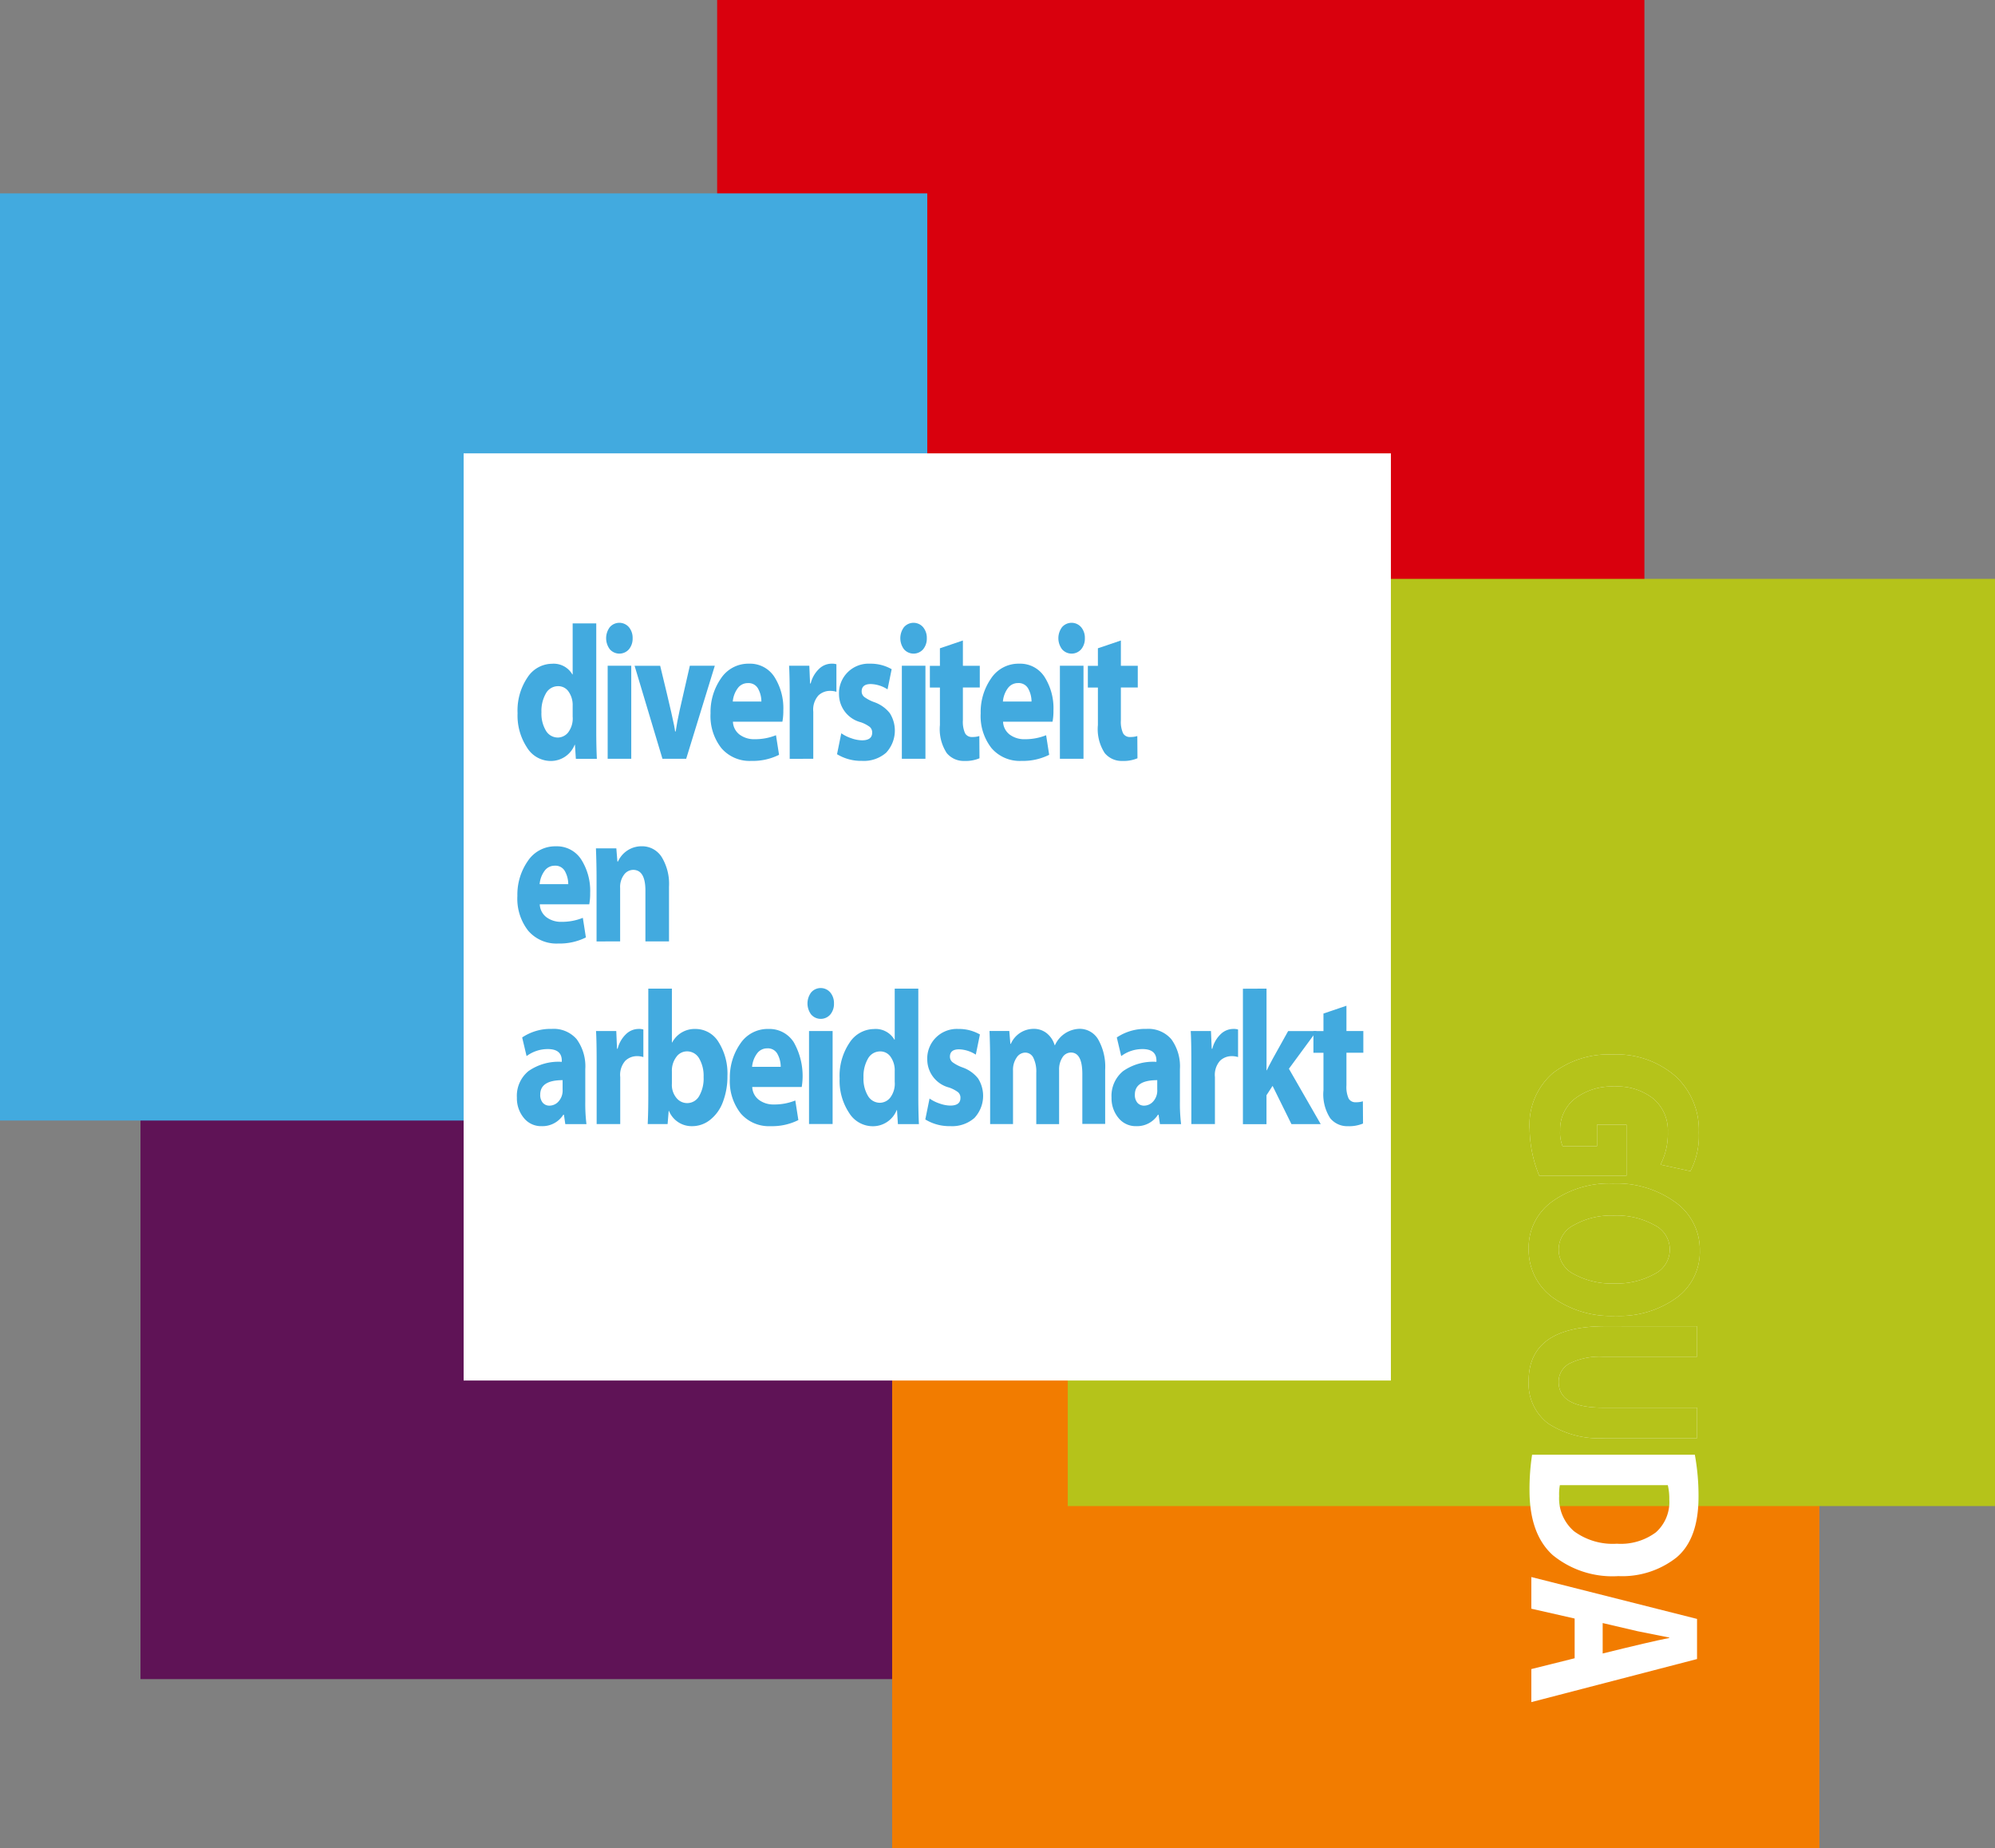
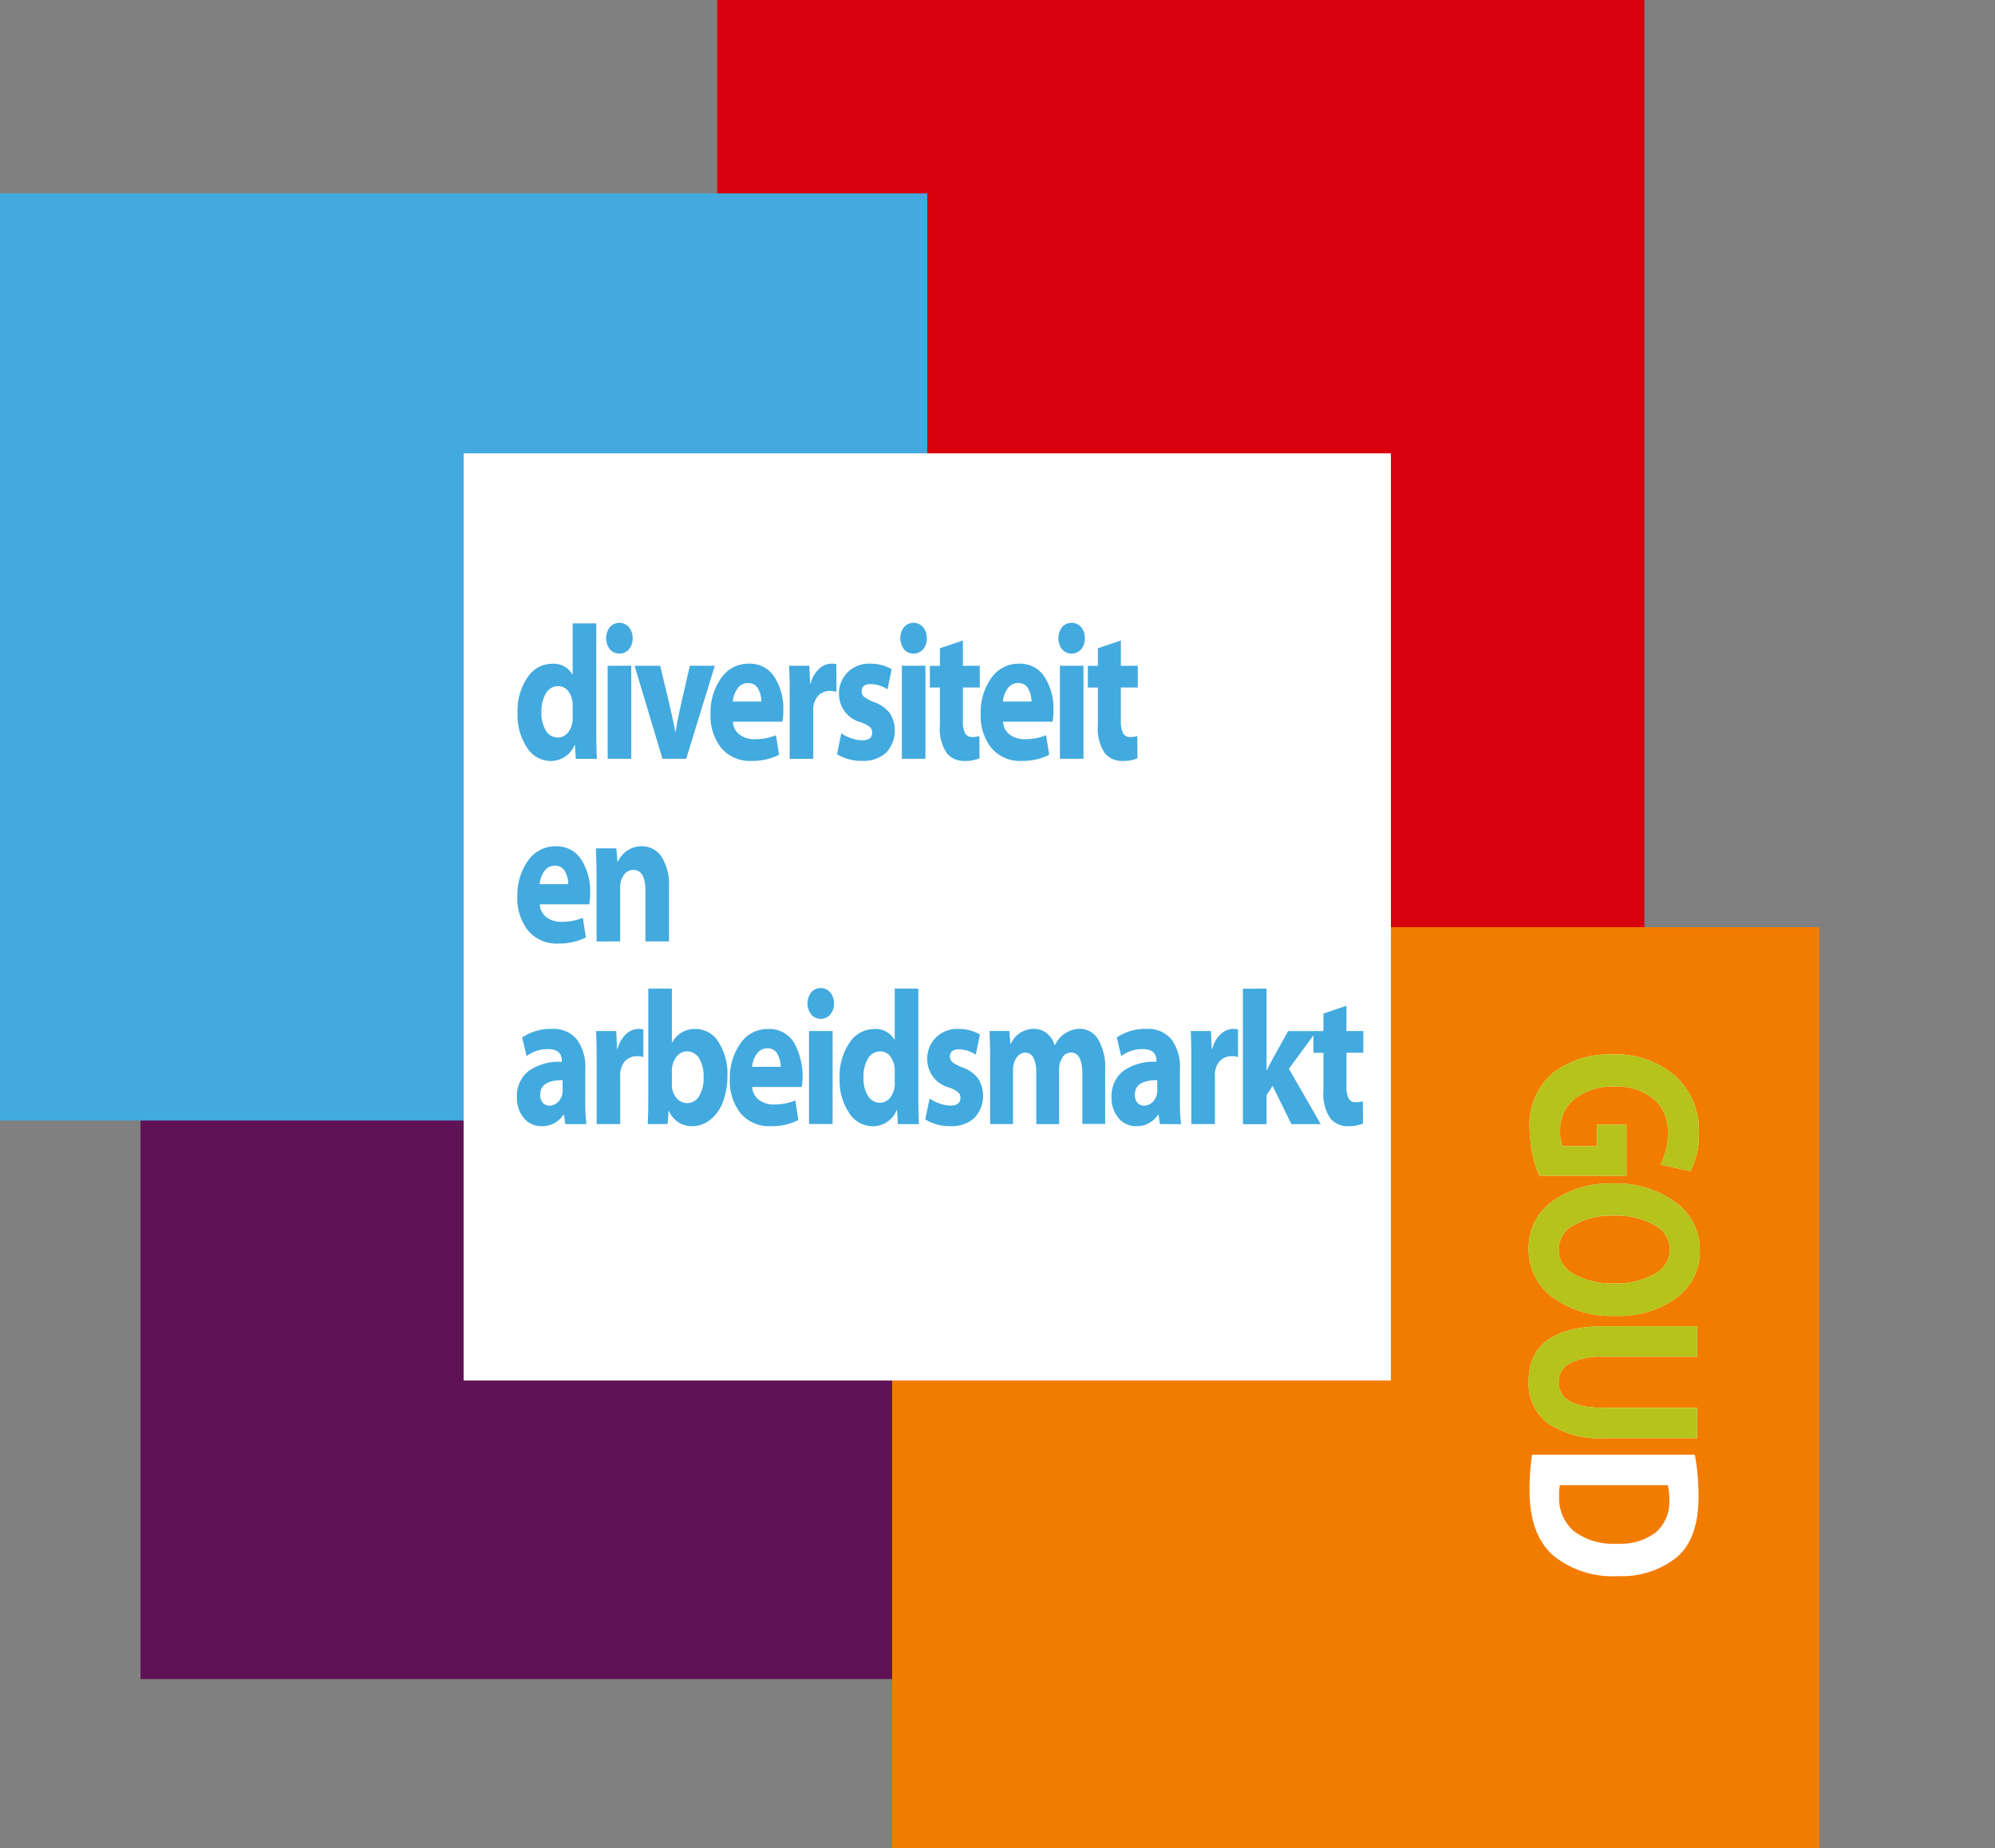
<svg xmlns="http://www.w3.org/2000/svg" viewBox="0 0 170.4 157.89">
  <rect x="0" y="0" width="170.4" height="157.89" fill="#808080" stroke="none" />
  <defs>
    <style>
      .cls-1 {
        isolation: isolate;
      }

      .cls-2 {
        fill: #d9000d;
      }

      .cls-3 {
        fill: #5f1356;
      }

      .cls-4, .cls-8 {
        fill: #42aadf;
      }

      .cls-4, .cls-5, .cls-6, .cls-9 {
        mix-blend-mode: multiply;
      }

      .cls-5 {
        fill: #f27c00;
      }

      .cls-10, .cls-6 {
        fill: #b5c31a;
      }

      .cls-7 {
        fill: #fff;
      }
    </style>
  </defs>
  <title>Logo diversiteit en arbeidsmarkt</title>
  <g class="cls-1">
    <g id="Laag_1" data-name="Laag 1">
      <rect class="cls-2" x="61.254" width="79.201" height="79.2" />
      <rect class="cls-3" x="12" y="64.231" width="79.201" height="79.2" />
      <rect class="cls-4" y="16.519" width="79.201" height="79.199" />
      <rect class="cls-5" x="76.201" y="79.2" width="79.199" height="78.69" />
-       <rect class="cls-6" x="91.201" y="49.449" width="79.199" height="79.201" />
      <rect class="cls-7" x="39.6" y="38.726" width="79.201" height="79.2" />
      <g>
        <path class="cls-7" d="M276.714,368.191a8.55,8.55,0,0,1-1.583,5.4,5.024,5.024,0,0,1-4.162,2.032,4.814,4.814,0,0,1-4.032-2.021,8.352,8.352,0,0,1-1.529-5.182A8.518,8.518,0,0,1,267,363.1a4.952,4.952,0,0,1,4.115-2.089,4.852,4.852,0,0,1,4.066,2.016A8.317,8.317,0,0,1,276.714,368.191Zm-8.568.147a6.509,6.509,0,0,0,.8,3.4,2.339,2.339,0,0,0,4.208.01,6.646,6.646,0,0,0,.79-3.455,6.547,6.547,0,0,0-.794-3.391,2.321,2.321,0,0,0-4.2,0A6.617,6.617,0,0,0,268.146,368.338Z" transform="translate(-221.038 -316.575)" />
        <path class="cls-7" d="M277.537,375.394v-6.972q0-1.522-.067-3.3h2.251l.118,1.449h.066a2.848,2.848,0,0,1,2.6-1.68,2.559,2.559,0,0,1,2.205,1.171,5.706,5.706,0,0,1,.819,3.3v6.027h-2.6v-5.607q0-2.289-1.36-2.289a1.273,1.273,0,0,0-.991.525,2.267,2.267,0,0,0-.437,1.491v5.88Z" transform="translate(-221.038 -316.575)" />
        <path class="cls-7" d="M287.013,363.193l2.537-.861v2.793h1.864v2.394H289.55v3.612a3.07,3.07,0,0,0,.239,1.434.835.835,0,0,0,.785.415,2.355,2.355,0,0,0,.789-.1l.018,2.457a4,4,0,0,1-1.7.294,2.413,2.413,0,0,1-1.924-.876,4.849,4.849,0,0,1-.747-3.092v-4.137H285.9v-2.394h1.109Z" transform="translate(-221.038 -316.575)" />
        <path class="cls-7" d="M291.245,365.125h2.638q.974,5.859,1.177,7.581h.033q.135-1.071.453-2.594l1.042-4.987h2.066q1.3,6.248,1.462,7.581h.033q.126-1.617,1.21-7.581H303.9l-2.553,10.269H298.89q-.882-4.022-1.013-4.714t-.331-2.09h-.034a27.029,27.029,0,0,1-.5,2.972l-.882,3.833h-2.453Z" transform="translate(-221.038 -316.575)" />
        <path class="cls-7" d="M307.054,362.08a1.831,1.831,0,0,1-.4,1.218,1.4,1.4,0,0,1-2.116,0,2.033,2.033,0,0,1,0-2.436,1.392,1.392,0,0,1,2.108,0A1.826,1.826,0,0,1,307.054,362.08Zm-.151,13.314h-2.6V365.125h2.6Z" transform="translate(-221.038 -316.575)" />
        <path class="cls-7" d="M310.75,360.442v9.009h.034q.218-.546,2.352-4.326h3.142l-3.058,4.158,3.511,6.111H313.5l-2.083-4.221-.672,1.029v3.192h-2.6V360.442Z" transform="translate(-221.038 -316.575)" />
        <path class="cls-7" d="M319.284,360.442v9.009h.034q.218-.546,2.352-4.326h3.142l-3.058,4.158,3.511,6.111h-3.226l-2.083-4.221-.672,1.029v3.192h-2.6V360.442Z" transform="translate(-221.038 -316.575)" />
        <path class="cls-7" d="M332.456,371.3H327a1.868,1.868,0,0,0,.734,1.423,2.668,2.668,0,0,0,1.668.509,6.14,6.14,0,0,0,2.352-.441l.336,2.163a6.489,6.489,0,0,1-3.058.672,4.11,4.11,0,0,1-3.306-1.407,5.742,5.742,0,0,1-1.2-3.843,6.494,6.494,0,0,1,1.15-3.859,3.612,3.612,0,0,1,3.1-1.622,3.187,3.187,0,0,1,2.789,1.449,7.514,7.514,0,0,1,.891,4.956Zm-5.478-2.226h3.159a2.963,2.963,0,0,0-.341-1.381,1.2,1.2,0,0,0-1.155-.656,1.359,1.359,0,0,0-1.112.562A2.9,2.9,0,0,0,326.979,369.073Z" transform="translate(-221.038 -316.575)" />
        <path class="cls-7" d="M333.262,375.394V360.442h2.6v14.952Z" transform="translate(-221.038 -316.575)" />
      </g>
      <g>
        <path class="cls-8" d="M269.951,369.824h2.015v9.2q0,1.3.052,2.373h-1.794l-.078-1.2h-.025a2.184,2.184,0,0,1-2.08,1.381,2.378,2.378,0,0,1-1.986-1.142,4.964,4.964,0,0,1-.809-2.937,5.042,5.042,0,0,1,.854-3.067,2.522,2.522,0,0,1,2.083-1.158,1.845,1.845,0,0,1,1.742.91h.026Zm0,7.962v-.926a1.987,1.987,0,0,0-.345-1.2,1.057,1.057,0,0,0-.891-.471,1.181,1.181,0,0,0-1.047.613,3.008,3.008,0,0,0-.383,1.613,2.842,2.842,0,0,0,.383,1.577,1.182,1.182,0,0,0,1.034.585,1.15,1.15,0,0,0,.857-.427A1.978,1.978,0,0,0,269.951,377.787Z" transform="translate(-221.038 -316.575)" />
        <path class="cls-8" d="M275.073,371.091a1.421,1.421,0,0,1-.312.943,1.084,1.084,0,0,1-1.638,0,1.576,1.576,0,0,1,0-1.885,1.078,1.078,0,0,1,1.632,0A1.413,1.413,0,0,1,275.073,371.091Zm-.117,10.3h-2.015v-7.946h2.015Z" transform="translate(-221.038 -316.575)" />
        <path class="cls-8" d="M275.241,373.448h2.185q1.254,5.135,1.273,5.606h.052q.117-.812.338-1.8l.871-3.811h2.133l-2.444,7.946H277.62Z" transform="translate(-221.038 -316.575)" />
        <path class="cls-8" d="M287.865,378.225H283.64a1.449,1.449,0,0,0,.569,1.1,2.064,2.064,0,0,0,1.29.394,4.748,4.748,0,0,0,1.819-.341l.261,1.674a5.02,5.02,0,0,1-2.366.52,3.177,3.177,0,0,1-2.558-1.089,4.438,4.438,0,0,1-.927-2.974,5.025,5.025,0,0,1,.891-2.986,2.8,2.8,0,0,1,2.4-1.255,2.466,2.466,0,0,1,2.158,1.121,4.987,4.987,0,0,1,.767,2.876A4.931,4.931,0,0,1,287.865,378.225Zm-4.238-1.722h2.444a2.286,2.286,0,0,0-.264-1.068.925.925,0,0,0-.894-.508,1.051,1.051,0,0,0-.861.435A2.236,2.236,0,0,0,283.627,376.5Z" transform="translate(-221.038 -316.575)" />
        <path class="cls-8" d="M288.489,381.394v-5.3q0-1.788-.053-2.649h1.729l.064,1.511h.053a2.566,2.566,0,0,1,.725-1.255,1.553,1.553,0,0,1,1.043-.435,1.293,1.293,0,0,1,.429.049v2.356a1.791,1.791,0,0,0-.546-.081,1.44,1.44,0,0,0-.994.394,1.824,1.824,0,0,0-.436,1.394v4.014Z" transform="translate(-221.038 -316.575)" />
        <path class="cls-8" d="M292.532,381l.363-1.788a3.312,3.312,0,0,0,.861.427,2.842,2.842,0,0,0,.907.175q.87,0,.871-.65a.622.622,0,0,0-.212-.5,2.845,2.845,0,0,0-.75-.39A2.481,2.481,0,0,1,292.7,375.9a2.526,2.526,0,0,1,2.651-2.632,3.6,3.6,0,0,1,1.847.471l-.352,1.723a2.787,2.787,0,0,0-1.43-.455q-.781,0-.78.634a.6.6,0,0,0,.237.479,3.344,3.344,0,0,0,.829.431,2.923,2.923,0,0,1,1.339.946,2.778,2.778,0,0,1-.312,3.372,2.882,2.882,0,0,1-2.066.7A3.934,3.934,0,0,1,292.532,381Z" transform="translate(-221.038 -316.575)" />
        <path class="cls-8" d="M300.2,371.091a1.421,1.421,0,0,1-.312.943,1.084,1.084,0,0,1-1.638,0,1.576,1.576,0,0,1,0-1.885,1.078,1.078,0,0,1,1.632,0A1.413,1.413,0,0,1,300.2,371.091Zm-.117,10.3h-2.015v-7.946h2.015Z" transform="translate(-221.038 -316.575)" />
        <path class="cls-8" d="M301.319,371.953l1.963-.666v2.161h1.443V375.3h-1.443V378.1a2.375,2.375,0,0,0,.186,1.109.646.646,0,0,0,.607.321,1.833,1.833,0,0,0,.611-.082l.013,1.9a3.089,3.089,0,0,1-1.312.228,1.868,1.868,0,0,1-1.489-.678,3.75,3.75,0,0,1-.578-2.393v-3.2h-.858v-1.853h.858Z" transform="translate(-221.038 -316.575)" />
        <path class="cls-8" d="M310.939,378.225h-4.226a1.449,1.449,0,0,0,.569,1.1,2.064,2.064,0,0,0,1.29.394,4.748,4.748,0,0,0,1.819-.341l.261,1.674a5.02,5.02,0,0,1-2.366.52,3.177,3.177,0,0,1-2.558-1.089,4.438,4.438,0,0,1-.927-2.974,5.025,5.025,0,0,1,.891-2.986,2.8,2.8,0,0,1,2.4-1.255,2.466,2.466,0,0,1,2.158,1.121,4.987,4.987,0,0,1,.767,2.876A4.931,4.931,0,0,1,310.939,378.225ZM306.7,376.5h2.444a2.286,2.286,0,0,0-.264-1.068.925.925,0,0,0-.894-.508,1.051,1.051,0,0,0-.861.435A2.236,2.236,0,0,0,306.7,376.5Z" transform="translate(-221.038 -316.575)" />
        <path class="cls-8" d="M313.7,371.091a1.421,1.421,0,0,1-.312.943,1.084,1.084,0,0,1-1.638,0,1.576,1.576,0,0,1,0-1.885,1.078,1.078,0,0,1,1.632,0A1.413,1.413,0,0,1,313.7,371.091Zm-.117,10.3h-2.015v-7.946h2.015Z" transform="translate(-221.038 -316.575)" />
        <path class="cls-8" d="M314.813,371.953l1.963-.666v2.161h1.443V375.3h-1.443V378.1a2.375,2.375,0,0,0,.186,1.109.646.646,0,0,0,.607.321,1.833,1.833,0,0,0,.611-.082l.013,1.9a3.089,3.089,0,0,1-1.312.228,1.868,1.868,0,0,1-1.489-.678,3.75,3.75,0,0,1-.578-2.393v-3.2h-.858v-1.853h.858Z" transform="translate(-221.038 -316.575)" />
        <path class="cls-8" d="M271.368,393.825h-4.226a1.449,1.449,0,0,0,.569,1.1,2.064,2.064,0,0,0,1.29.394,4.748,4.748,0,0,0,1.819-.341l.261,1.674a5.02,5.02,0,0,1-2.366.52,3.177,3.177,0,0,1-2.558-1.089,4.438,4.438,0,0,1-.927-2.974,5.025,5.025,0,0,1,.891-2.986,2.8,2.8,0,0,1,2.4-1.255,2.466,2.466,0,0,1,2.158,1.121,4.987,4.987,0,0,1,.767,2.876A4.931,4.931,0,0,1,271.368,393.825ZM267.13,392.1h2.444a2.286,2.286,0,0,0-.264-1.068.925.925,0,0,0-.894-.508,1.051,1.051,0,0,0-.861.435A2.236,2.236,0,0,0,267.13,392.1Z" transform="translate(-221.038 -316.575)" />
        <path class="cls-8" d="M271.992,396.994v-5.4q0-1.178-.053-2.551h1.742l.091,1.121h.053a2.2,2.2,0,0,1,2.015-1.3,1.981,1.981,0,0,1,1.706.906,4.414,4.414,0,0,1,.634,2.556v4.664h-2.015v-4.339q0-1.771-1.053-1.771a.985.985,0,0,0-.768.406,1.756,1.756,0,0,0-.338,1.154v4.55Z" transform="translate(-221.038 -316.575)" />
        <path class="cls-8" d="M271.029,407.9v2.763a14.307,14.307,0,0,0,.1,1.934h-1.807l-.117-.8h-.052a2.113,2.113,0,0,1-1.859.976,1.88,1.88,0,0,1-1.521-.711,2.631,2.631,0,0,1-.585-1.727,2.727,2.727,0,0,1,.991-2.267,4.48,4.48,0,0,1,2.844-.789v-.1q0-.992-1.2-.991a3.025,3.025,0,0,0-1.808.6l-.377-1.592a4.347,4.347,0,0,1,2.535-.731,2.581,2.581,0,0,1,2.126.886A3.937,3.937,0,0,1,271.029,407.9Zm-1.937,1.755v-.812q-1.912,0-1.911,1.235a1.024,1.024,0,0,0,.215.694.74.74,0,0,0,.591.248,1.045,1.045,0,0,0,.758-.357A1.387,1.387,0,0,0,269.093,409.653Z" transform="translate(-221.038 -316.575)" />
        <path class="cls-8" d="M272,412.595v-5.3q0-1.787-.053-2.648h1.729l.064,1.511h.053a2.564,2.564,0,0,1,.725-1.255,1.551,1.551,0,0,1,1.043-.435,1.28,1.28,0,0,1,.429.049v2.355a1.791,1.791,0,0,0-.546-.081,1.441,1.441,0,0,0-.994.395,1.824,1.824,0,0,0-.436,1.394v4.014Z" transform="translate(-221.038 -316.575)" />
        <path class="cls-8" d="M276.411,410.206v-9.182h2.016v4.6h.025a2.165,2.165,0,0,1,2-1.153,2.293,2.293,0,0,1,1.954,1.108,5.03,5.03,0,0,1,.764,2.905,6.069,6.069,0,0,1-.384,2.214,3.461,3.461,0,0,1-1.089,1.531,2.453,2.453,0,0,1-1.53.545,2.093,2.093,0,0,1-1.989-1.3h-.026l-.091,1.121h-1.7Q276.412,411.522,276.411,410.206Zm2.016-2.1v1.04a1.745,1.745,0,0,0,.4,1.231,1.173,1.173,0,0,0,1.924-.167,2.985,2.985,0,0,0,.384-1.633,2.942,2.942,0,0,0-.381-1.593,1.183,1.183,0,0,0-1.05-.6,1.114,1.114,0,0,0-.9.479A1.948,1.948,0,0,0,278.427,408.109Z" transform="translate(-221.038 -316.575)" />
        <path class="cls-8" d="M289.516,409.426H285.29a1.448,1.448,0,0,0,.569,1.1,2.064,2.064,0,0,0,1.29.395,4.749,4.749,0,0,0,1.819-.342l.261,1.674a5.02,5.02,0,0,1-2.366.521,3.179,3.179,0,0,1-2.558-1.089,4.438,4.438,0,0,1-.927-2.974,5.026,5.026,0,0,1,.891-2.986,2.8,2.8,0,0,1,2.4-1.255,2.465,2.465,0,0,1,2.158,1.121,5.829,5.829,0,0,1,.689,3.835Zm-4.238-1.723h2.444a2.287,2.287,0,0,0-.264-1.068.925.925,0,0,0-.894-.508,1.051,1.051,0,0,0-.861.435A2.24,2.24,0,0,0,285.277,407.7Z" transform="translate(-221.038 -316.575)" />
        <path class="cls-8" d="M292.271,402.292a1.421,1.421,0,0,1-.312.942,1.083,1.083,0,0,1-1.638,0,1.575,1.575,0,0,1,0-1.885,1.077,1.077,0,0,1,1.632,0A1.412,1.412,0,0,1,292.271,402.292Zm-.117,10.3H290.14v-7.946h2.015Z" transform="translate(-221.038 -316.575)" />
        <path class="cls-8" d="M297.459,401.024h2.015v9.2q0,1.3.052,2.373h-1.794l-.078-1.2h-.025a2.184,2.184,0,0,1-2.08,1.382,2.379,2.379,0,0,1-1.986-1.142,4.966,4.966,0,0,1-.809-2.937,5.044,5.044,0,0,1,.854-3.067,2.522,2.522,0,0,1,2.083-1.157,1.844,1.844,0,0,1,1.742.91h.026Zm0,7.963v-.927a1.987,1.987,0,0,0-.345-1.2,1.057,1.057,0,0,0-.891-.472,1.182,1.182,0,0,0-1.047.613,3.009,3.009,0,0,0-.383,1.613,2.839,2.839,0,0,0,.383,1.576,1.182,1.182,0,0,0,1.034.585,1.15,1.15,0,0,0,.857-.427A1.977,1.977,0,0,0,297.459,408.987Z" transform="translate(-221.038 -316.575)" />
        <path class="cls-8" d="M300.071,412.2l.363-1.787a3.312,3.312,0,0,0,.861.427,2.855,2.855,0,0,0,.907.175q.87,0,.871-.65a.622.622,0,0,0-.212-.5,2.832,2.832,0,0,0-.75-.39,2.482,2.482,0,0,1-1.872-2.373,2.525,2.525,0,0,1,2.651-2.632,3.6,3.6,0,0,1,1.847.471l-.352,1.723a2.792,2.792,0,0,0-1.43-.455q-.781,0-.78.634a.6.6,0,0,0,.237.479,3.344,3.344,0,0,0,.829.431,2.923,2.923,0,0,1,1.339.946,2.778,2.778,0,0,1-.312,3.372,2.88,2.88,0,0,1-2.066.7A3.93,3.93,0,0,1,300.071,412.2Z" transform="translate(-221.038 -316.575)" />
        <path class="cls-8" d="M305.609,412.595v-5.4q0-1.178-.053-2.551h1.69l.091,1.1h.039a2.127,2.127,0,0,1,1.963-1.283,1.742,1.742,0,0,1,1.092.365,2.053,2.053,0,0,1,.689,1.032h.026a2.373,2.373,0,0,1,2.093-1.4,1.829,1.829,0,0,1,1.6.91,4.713,4.713,0,0,1,.595,2.583v4.632h-1.95V408.32q0-1.835-.976-1.836a.857.857,0,0,0-.725.419A1.885,1.885,0,0,0,311.5,408v4.6h-1.95v-4.388a2.671,2.671,0,0,0-.247-1.275.768.768,0,0,0-.7-.447.89.89,0,0,0-.73.423,1.825,1.825,0,0,0-.31,1.1v4.583Z" transform="translate(-221.038 -316.575)" />
        <path class="cls-8" d="M321.819,407.9v2.763a14.307,14.307,0,0,0,.1,1.934h-1.807l-.117-.8h-.052a2.113,2.113,0,0,1-1.859.976,1.88,1.88,0,0,1-1.521-.711,2.631,2.631,0,0,1-.585-1.727,2.727,2.727,0,0,1,.991-2.267,4.48,4.48,0,0,1,2.844-.789v-.1q0-.992-1.2-.991a3.025,3.025,0,0,0-1.808.6l-.377-1.592a4.347,4.347,0,0,1,2.535-.731,2.581,2.581,0,0,1,2.126.886A3.937,3.937,0,0,1,321.819,407.9Zm-1.937,1.755v-.812q-1.912,0-1.911,1.235a1.024,1.024,0,0,0,.215.694.74.74,0,0,0,.591.248,1.045,1.045,0,0,0,.758-.357A1.387,1.387,0,0,0,319.883,409.653Z" transform="translate(-221.038 -316.575)" />
        <path class="cls-8" d="M322.795,412.595v-5.3q0-1.787-.053-2.648h1.729l.064,1.511h.053a2.564,2.564,0,0,1,.725-1.255,1.551,1.551,0,0,1,1.043-.435,1.28,1.28,0,0,1,.429.049v2.355a1.791,1.791,0,0,0-.546-.081,1.441,1.441,0,0,0-.994.395,1.824,1.824,0,0,0-.436,1.394v4.014Z" transform="translate(-221.038 -316.575)" />
        <path class="cls-8" d="M329.217,401.024V408h.025q.17-.423,1.82-3.348h2.431l-2.365,3.218,2.717,4.729h-2.5l-1.612-3.267-.52.8v2.471H327.2v-11.57Z" transform="translate(-221.038 -316.575)" />
        <path class="cls-8" d="M334.079,403.153l1.963-.666v2.161h1.443V406.5h-1.443V409.3a2.377,2.377,0,0,0,.186,1.109.646.646,0,0,0,.607.32,1.847,1.847,0,0,0,.611-.081l.013,1.9a3.1,3.1,0,0,1-1.312.228,1.868,1.868,0,0,1-1.489-.679,3.749,3.749,0,0,1-.578-2.393v-3.2h-.858v-1.853h.858Z" transform="translate(-221.038 -316.575)" />
      </g>
      <g>
        <path class="cls-7" d="M359.965,417H352.51a10.667,10.667,0,0,1-.819-3.948,5.822,5.822,0,0,1,1.969-4.8,7.8,7.8,0,0,1,5.088-1.6,7.673,7.673,0,0,1,5.381,1.836,6.231,6.231,0,0,1,2.011,4.834,6.593,6.593,0,0,1-.714,3.293l-2.562-.555a5.737,5.737,0,0,0,.63-2.789,3.554,3.554,0,0,0-1.213-2.826,4.929,4.929,0,0,0-3.345-1.055,5.184,5.184,0,0,0-3.375,1.029,3.329,3.329,0,0,0-1.266,2.718,3.056,3.056,0,0,0,.21,1.344h2.94v-1.831h2.52Z" transform="translate(-221.038 -316.575)" />
        <path class="cls-7" d="M359.041,428.977a8.55,8.55,0,0,1-5.4-1.584,5.023,5.023,0,0,1-2.032-4.162,4.811,4.811,0,0,1,2.021-4.031,8.353,8.353,0,0,1,5.182-1.529,8.527,8.527,0,0,1,5.324,1.6,4.956,4.956,0,0,1,2.089,4.116,4.849,4.849,0,0,1-2.016,4.065A8.311,8.311,0,0,1,359.041,428.977Zm-.147-8.568a6.5,6.5,0,0,0-3.4.8,2.339,2.339,0,0,0-.011,4.209,6.646,6.646,0,0,0,3.454.789,6.547,6.547,0,0,0,3.392-.794,2.321,2.321,0,0,0,0-4.2A6.617,6.617,0,0,0,358.894,420.408Z" transform="translate(-221.038 -316.575)" />
        <path class="cls-7" d="M365.992,429.867v2.6H357.97a5.816,5.816,0,0,0-2.824.555,1.745,1.745,0,0,0-.977,1.6q0,2.2,3.8,2.2h8.022v2.6h-7.854a8.012,8.012,0,0,1-4.866-1.25,4.273,4.273,0,0,1-1.665-3.639q0-4.67,6.573-4.67Z" transform="translate(-221.038 -316.575)" />
        <path class="cls-7" d="M351.9,440.838h13.9a19.5,19.5,0,0,1,.315,3.595q0,3.621-1.9,5.2a7.493,7.493,0,0,1-4.951,1.575,8.055,8.055,0,0,1-5.6-1.793q-1.985-1.794-1.985-5.532A19.329,19.329,0,0,1,351.9,440.838Zm11.592,2.6h-9.22a4.3,4.3,0,0,0-.062.94,3.692,3.692,0,0,0,1.275,3,5.577,5.577,0,0,0,3.659,1.063,5.018,5.018,0,0,0,3.329-.971,3.459,3.459,0,0,0,1.145-2.793A5.025,5.025,0,0,0,363.493,443.441Z" transform="translate(-221.038 -316.575)" />
-         <path class="cls-7" d="M355.534,458.226v-3.394l-3.7-.84v-2.705l14.154,3.578v3.428l-14.154,3.679v-2.822Zm2.394-3.008v2.6q4.147-1.025,5.691-1.327v-.034l-2.688-.537Z" transform="translate(-221.038 -316.575)" />
      </g>
      <g class="cls-9">
        <path class="cls-10" d="M359.965,417H352.51a10.667,10.667,0,0,1-.819-3.948,5.822,5.822,0,0,1,1.969-4.8,7.8,7.8,0,0,1,5.088-1.6,7.673,7.673,0,0,1,5.381,1.836,6.231,6.231,0,0,1,2.011,4.834,6.593,6.593,0,0,1-.714,3.293l-2.562-.555a5.737,5.737,0,0,0,.63-2.789,3.554,3.554,0,0,0-1.213-2.826,4.929,4.929,0,0,0-3.345-1.055,5.184,5.184,0,0,0-3.375,1.029,3.329,3.329,0,0,0-1.266,2.718,3.056,3.056,0,0,0,.21,1.344h2.94v-1.831h2.52Z" transform="translate(-221.038 -316.575)" />
        <path class="cls-10" d="M359.041,428.977a8.55,8.55,0,0,1-5.4-1.584,5.023,5.023,0,0,1-2.032-4.162,4.811,4.811,0,0,1,2.021-4.031,8.353,8.353,0,0,1,5.182-1.529,8.527,8.527,0,0,1,5.324,1.6,4.956,4.956,0,0,1,2.089,4.116,4.849,4.849,0,0,1-2.016,4.065A8.311,8.311,0,0,1,359.041,428.977Zm-.147-8.568a6.5,6.5,0,0,0-3.4.8,2.339,2.339,0,0,0-.011,4.209,6.646,6.646,0,0,0,3.454.789,6.547,6.547,0,0,0,3.392-.794,2.321,2.321,0,0,0,0-4.2A6.617,6.617,0,0,0,358.894,420.408Z" transform="translate(-221.038 -316.575)" />
        <path class="cls-10" d="M365.992,429.867v2.6H357.97a5.816,5.816,0,0,0-2.824.555,1.745,1.745,0,0,0-.977,1.6q0,2.2,3.8,2.2h8.022v2.6h-7.854a8.012,8.012,0,0,1-4.866-1.25,4.273,4.273,0,0,1-1.665-3.639q0-4.67,6.573-4.67Z" transform="translate(-221.038 -316.575)" />
      </g>
    </g>
  </g>
</svg>